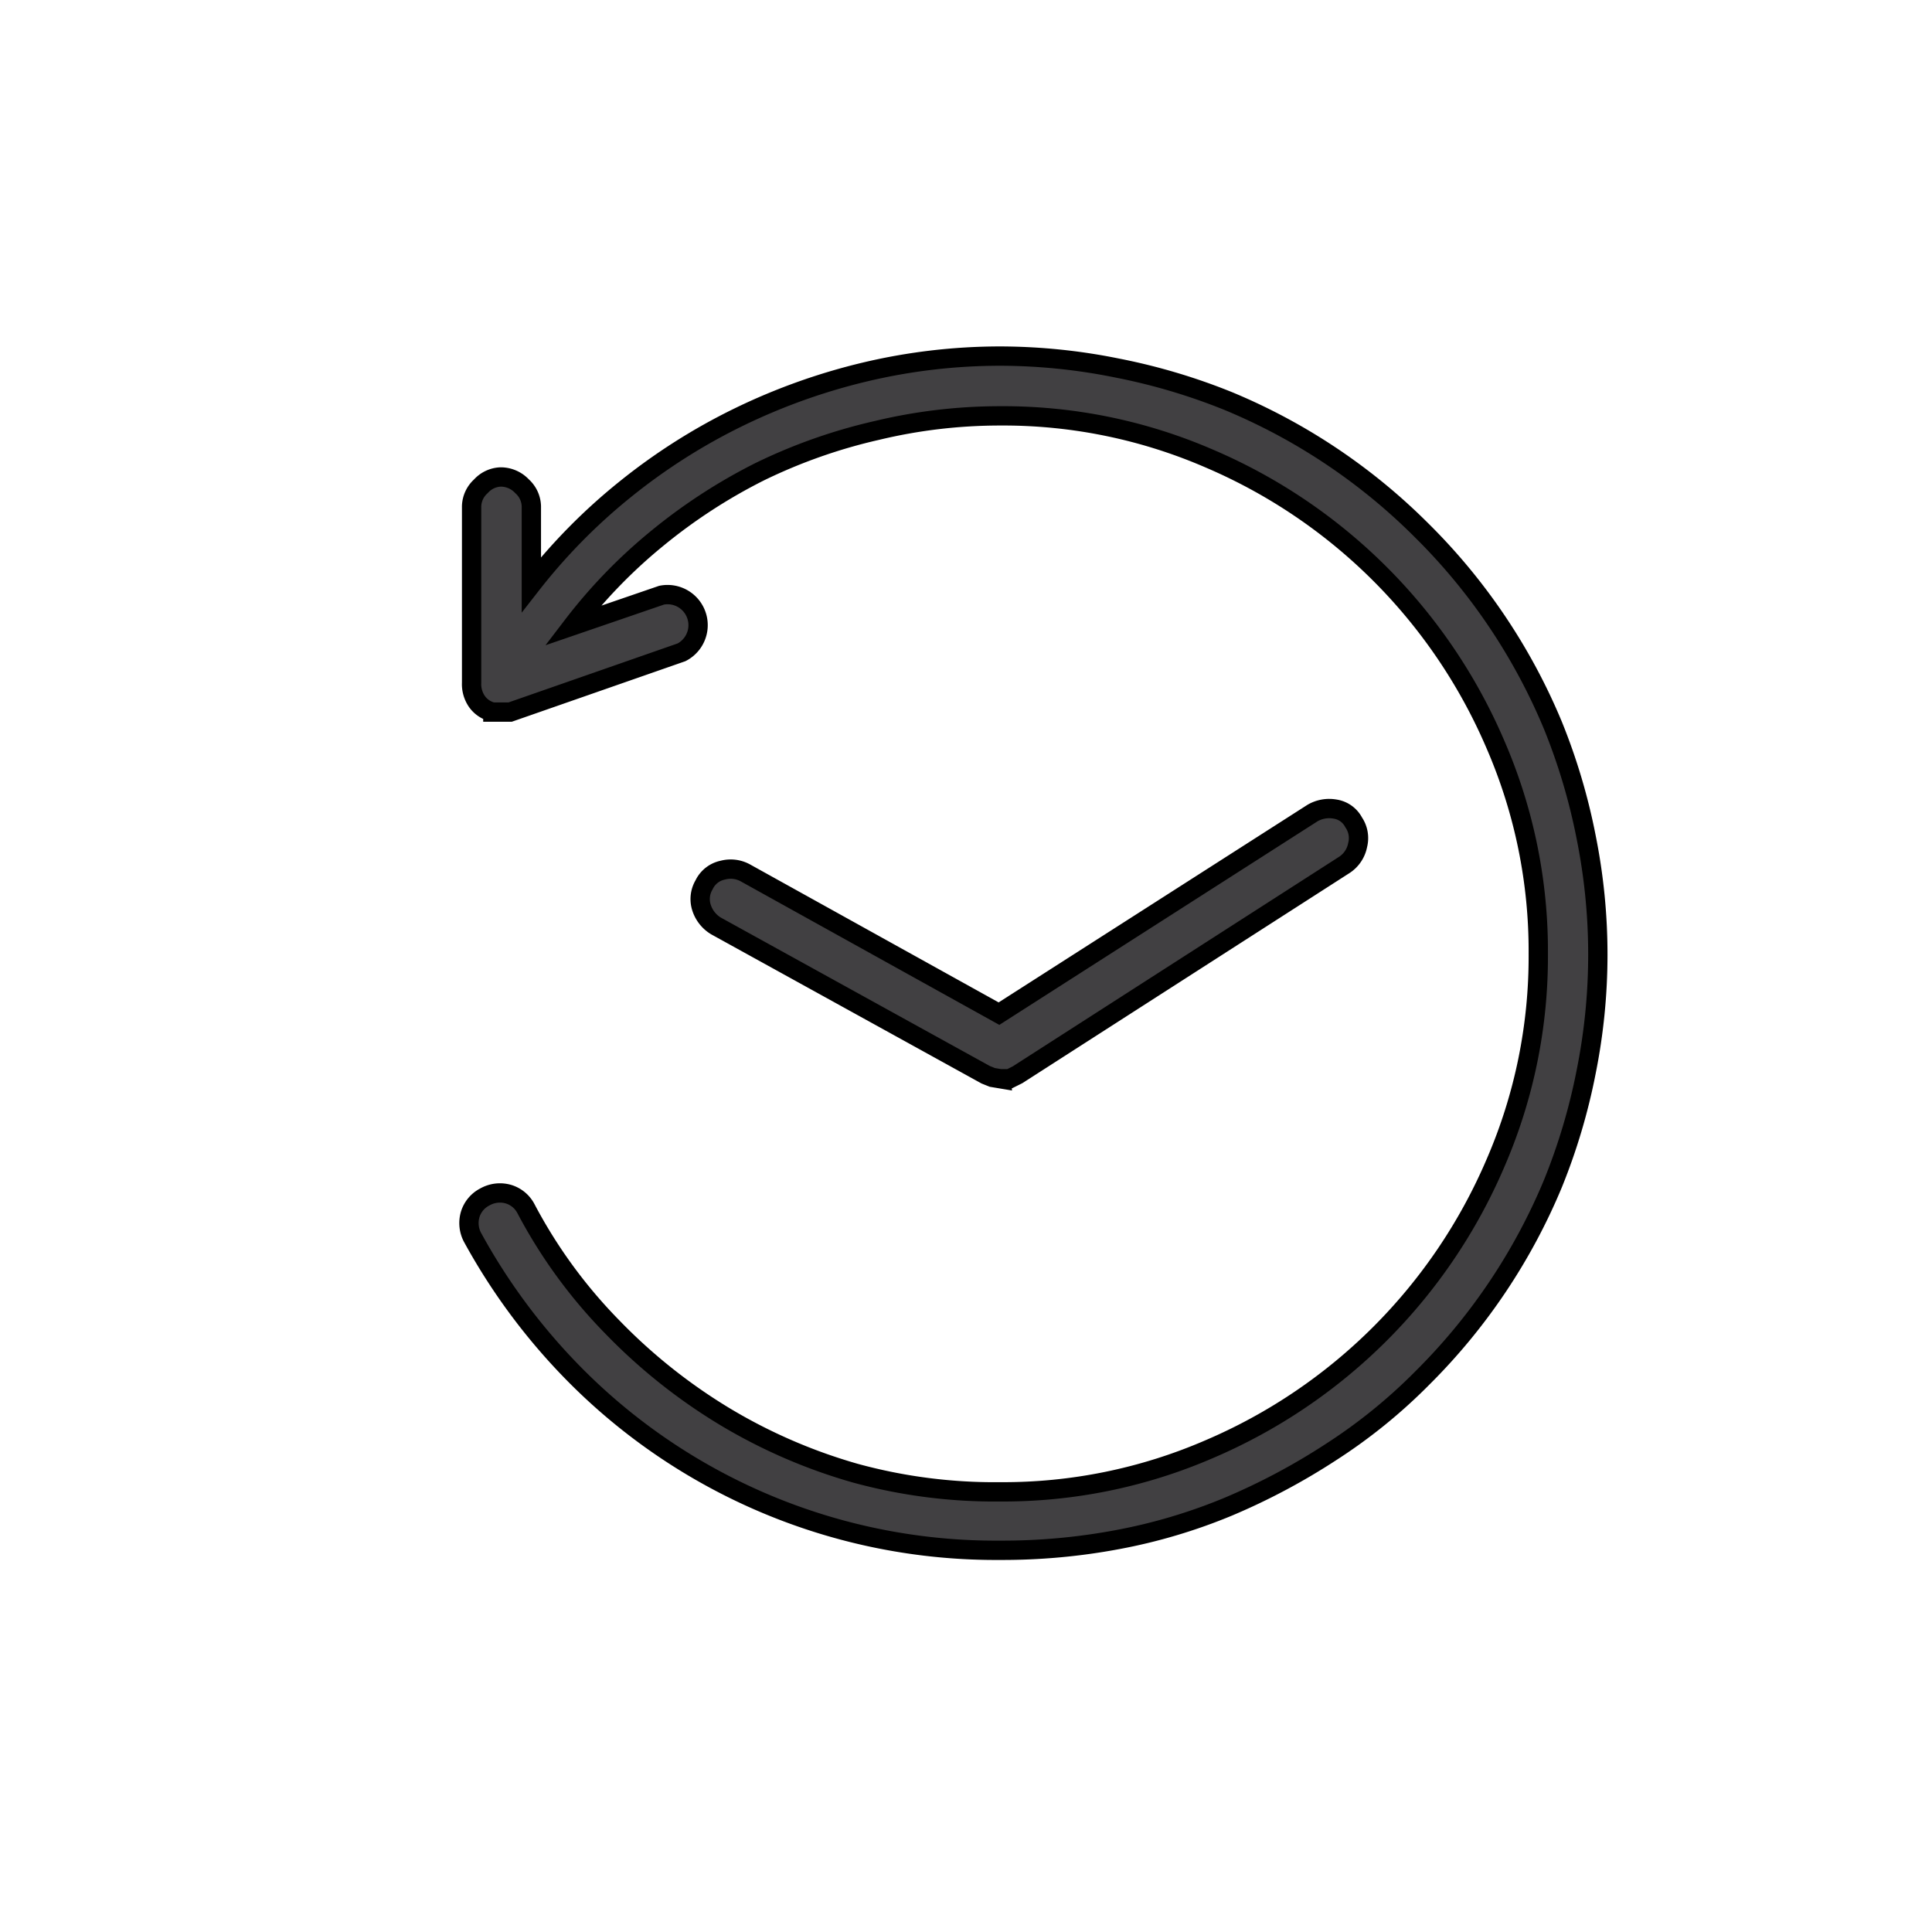
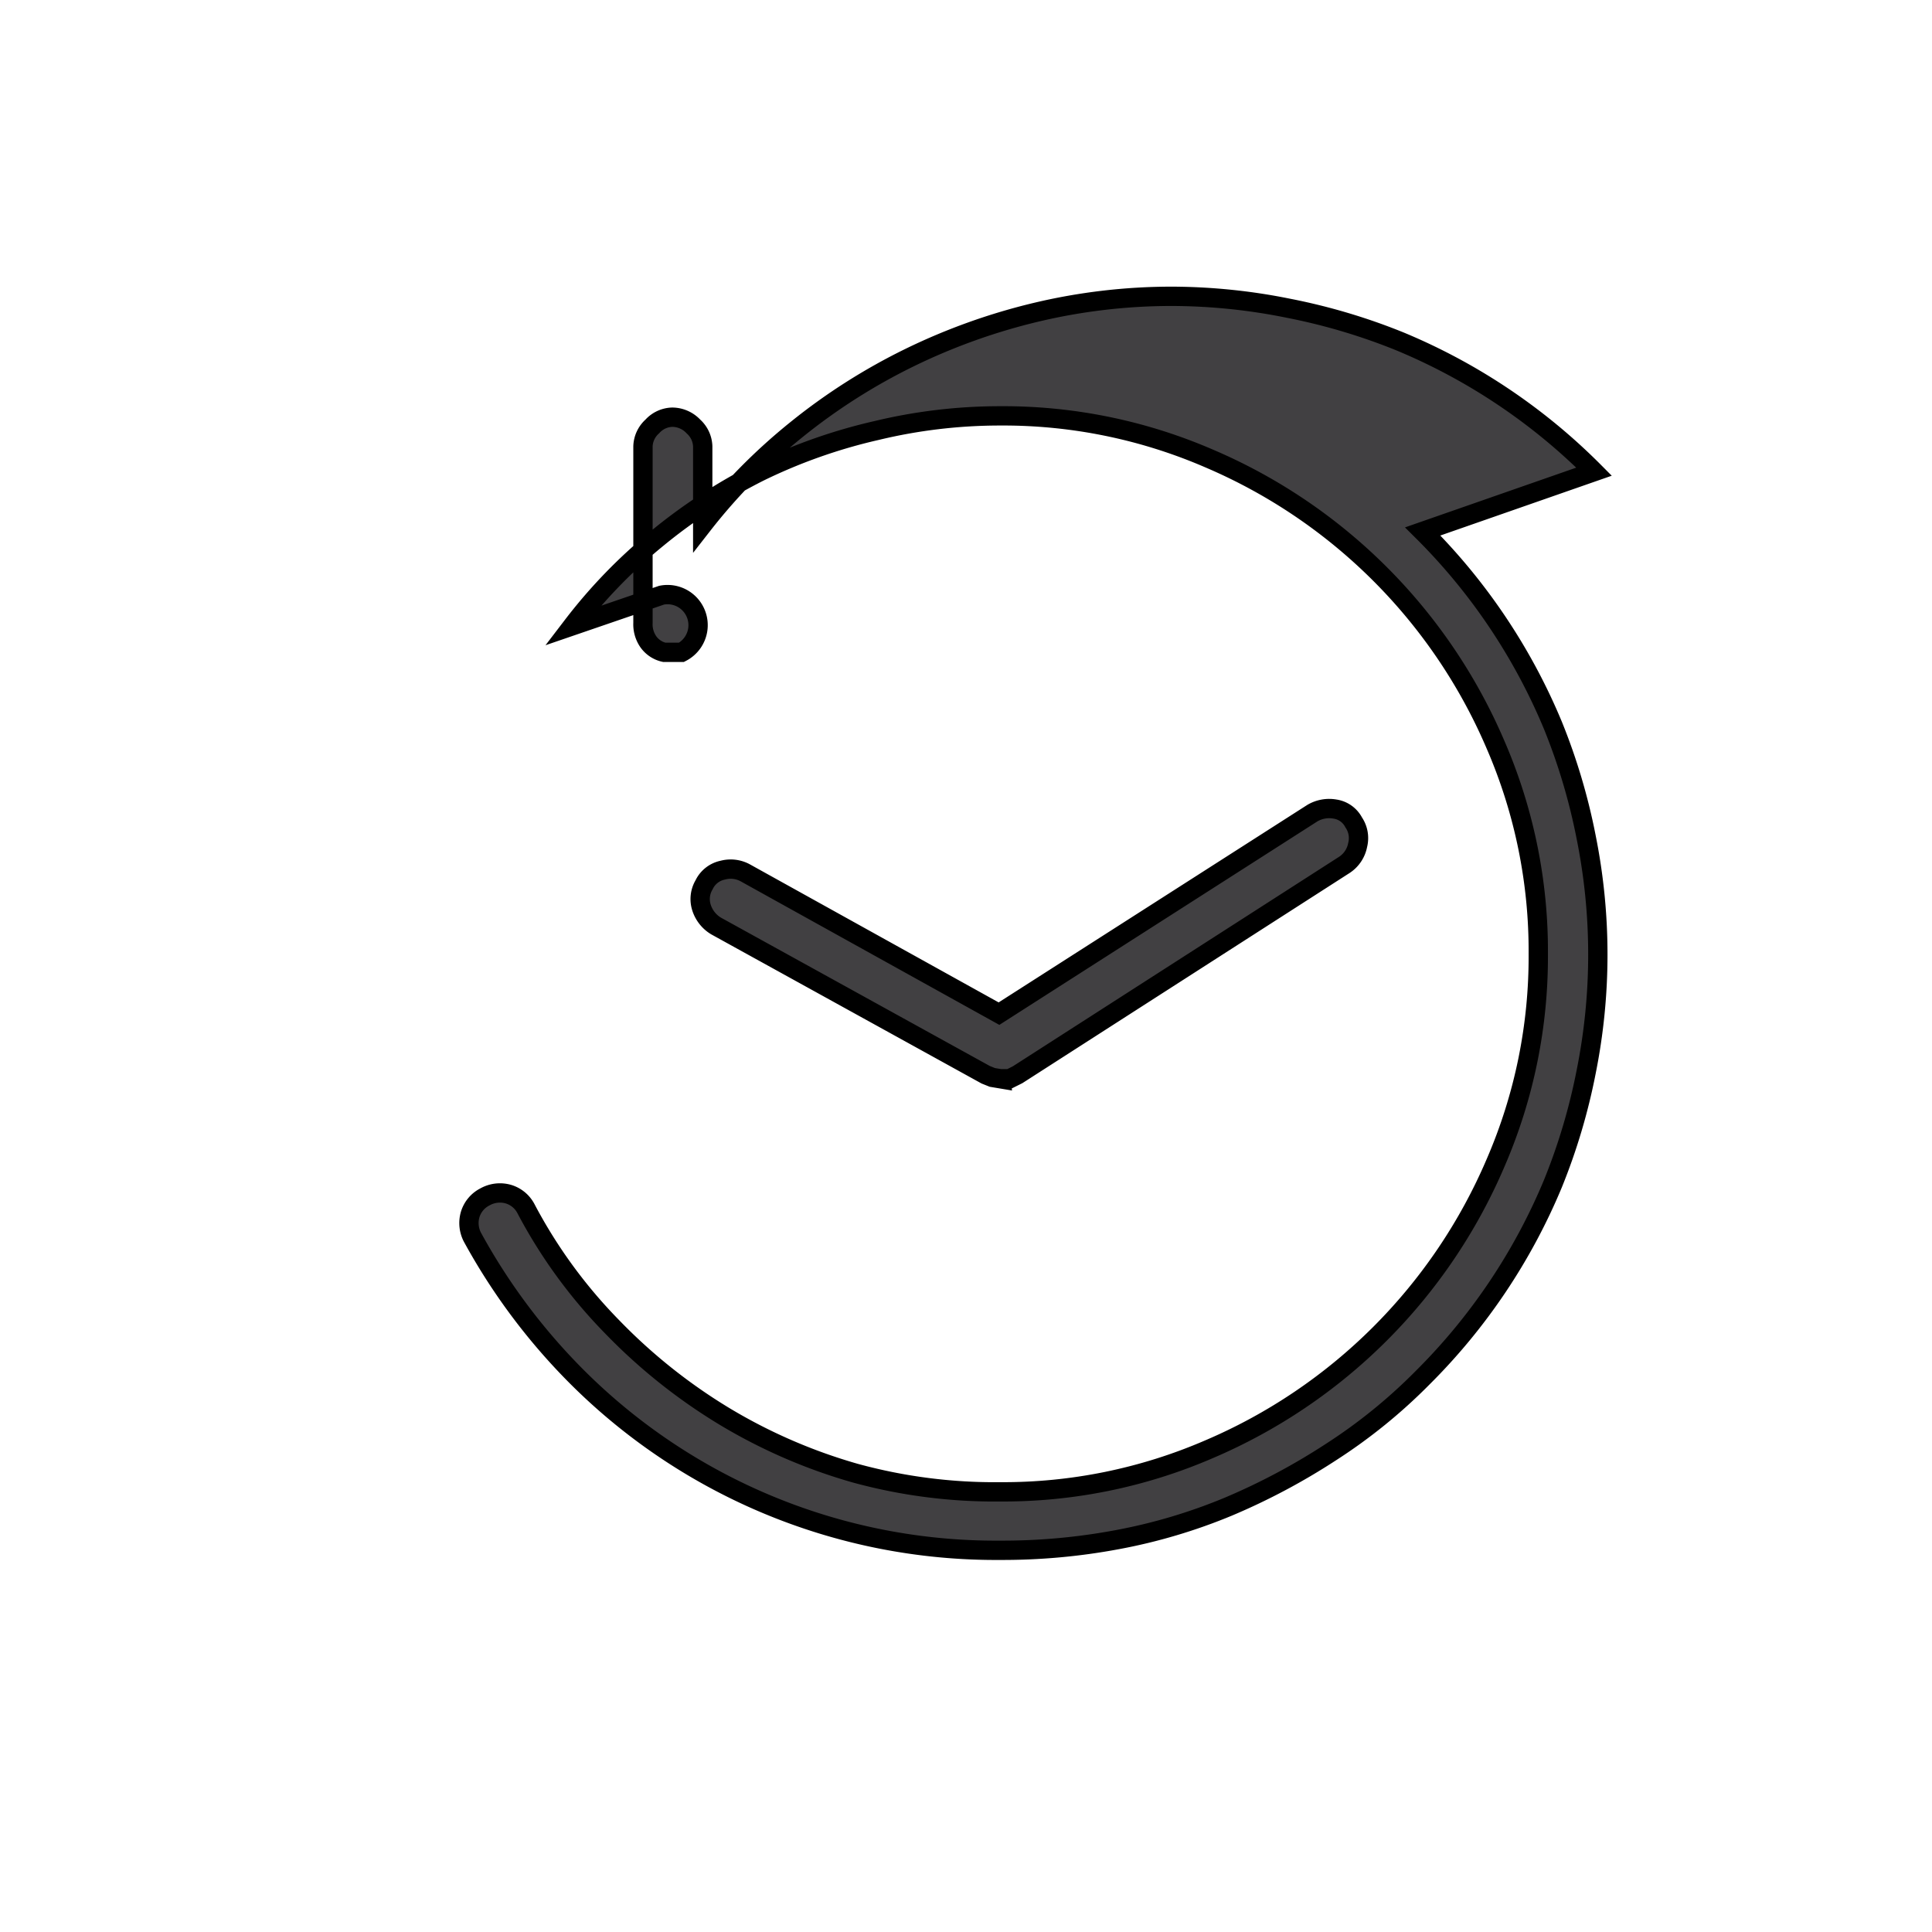
<svg xmlns="http://www.w3.org/2000/svg" width="100" height="100">
  <defs>
    <style>.a{fill:#414042}</style>
  </defs>
  <g>
    <title>background</title>
-     <rect fill="none" id="canvas_background" height="102" width="102" y="-1" x="-1" />
  </g>
  <g>
    <title>Layer 1</title>
-     <path stroke="null" id="svg_1" class="a" d="m73.64,27.507a30.872,30.872 0 0 1 6.738,10.038a31.353,31.353 0 0 1 1.719,5.776a30.803,30.803 0 0 1 0,12.17a31.353,31.353 0 0 1 -1.719,5.776a30.872,30.872 0 0 1 -6.738,10.038a27.846,27.846 0 0 1 -4.744,3.85a33.691,33.691 0 0 1 -5.294,2.819a28.534,28.534 0 0 1 -5.776,1.719a32.178,32.178 0 0 1 -6.051,0.55a30.665,30.665 0 0 1 -22.346,-9.42a31.765,31.765 0 0 1 -4.95,-6.738a1.581,1.581 0 0 1 -0.138,-1.238a1.513,1.513 0 0 1 0.756,-0.894a1.581,1.581 0 0 1 1.238,-0.138a1.513,1.513 0 0 1 0.894,0.756a26.127,26.127 0 0 0 4.469,6.119a28.809,28.809 0 0 0 5.776,4.607a27.984,27.984 0 0 0 6.807,2.957a27.296,27.296 0 0 0 7.494,0.963a26.815,26.815 0 0 0 10.795,-2.2a28.121,28.121 0 0 0 14.851,-14.851a26.815,26.815 0 0 0 2.2,-10.795a26.815,26.815 0 0 0 -2.2,-10.795a28.121,28.121 0 0 0 -14.851,-14.851a26.815,26.815 0 0 0 -10.795,-2.2a27.296,27.296 0 0 0 -6.394,0.756a27.984,27.984 0 0 0 -6.051,2.131a28.534,28.534 0 0 0 -5.294,3.438a27.021,27.021 0 0 0 -4.4,4.538l4.607,-1.581a1.581,1.581 0 0 1 1.031,2.957l-8.87,3.094l-0.894,0a1.375,1.375 0 0 1 -0.825,-0.55a1.581,1.581 0 0 1 -0.275,-0.963l0,-9.145a1.444,1.444 0 0 1 0.481,-1.031a1.444,1.444 0 0 1 1.031,-0.481a1.513,1.513 0 0 1 1.1,0.481a1.444,1.444 0 0 1 0.481,1.031l0,4.057a30.046,30.046 0 0 1 4.882,-4.95a30.94,30.94 0 0 1 5.844,-3.713a31.697,31.697 0 0 1 6.532,-2.338a30.321,30.321 0 0 1 7.013,-0.825a30.665,30.665 0 0 1 6.051,0.619a31.353,31.353 0 0 1 5.776,1.719a30.872,30.872 0 0 1 10.038,6.738zm-21.864,28.328l0.481,0l0.413,-0.206l16.914,-10.863a1.581,1.581 0 0 0 0.688,-1.031a1.444,1.444 0 0 0 -0.206,-1.169a1.306,1.306 0 0 0 -0.963,-0.688a1.719,1.719 0 0 0 -1.169,0.206l-16.226,10.382l-13.132,-7.288a1.581,1.581 0 0 0 -1.169,-0.138a1.375,1.375 0 0 0 -0.963,0.756a1.444,1.444 0 0 0 -0.138,1.169a1.719,1.719 0 0 0 0.756,0.963l13.957,7.701l0.344,0.138l0.413,0.069z" />
+     <path stroke="null" id="svg_1" class="a" d="m73.64,27.507a30.872,30.872 0 0 1 6.738,10.038a31.353,31.353 0 0 1 1.719,5.776a30.803,30.803 0 0 1 0,12.17a31.353,31.353 0 0 1 -1.719,5.776a30.872,30.872 0 0 1 -6.738,10.038a27.846,27.846 0 0 1 -4.744,3.85a33.691,33.691 0 0 1 -5.294,2.819a28.534,28.534 0 0 1 -5.776,1.719a32.178,32.178 0 0 1 -6.051,0.55a30.665,30.665 0 0 1 -22.346,-9.42a31.765,31.765 0 0 1 -4.95,-6.738a1.581,1.581 0 0 1 -0.138,-1.238a1.513,1.513 0 0 1 0.756,-0.894a1.581,1.581 0 0 1 1.238,-0.138a1.513,1.513 0 0 1 0.894,0.756a26.127,26.127 0 0 0 4.469,6.119a28.809,28.809 0 0 0 5.776,4.607a27.984,27.984 0 0 0 6.807,2.957a27.296,27.296 0 0 0 7.494,0.963a26.815,26.815 0 0 0 10.795,-2.2a28.121,28.121 0 0 0 14.851,-14.851a26.815,26.815 0 0 0 2.2,-10.795a26.815,26.815 0 0 0 -2.2,-10.795a28.121,28.121 0 0 0 -14.851,-14.851a26.815,26.815 0 0 0 -10.795,-2.2a27.296,27.296 0 0 0 -6.394,0.756a27.984,27.984 0 0 0 -6.051,2.131a28.534,28.534 0 0 0 -5.294,3.438a27.021,27.021 0 0 0 -4.4,4.538l4.607,-1.581a1.581,1.581 0 0 1 1.031,2.957l-0.894,0a1.375,1.375 0 0 1 -0.825,-0.55a1.581,1.581 0 0 1 -0.275,-0.963l0,-9.145a1.444,1.444 0 0 1 0.481,-1.031a1.444,1.444 0 0 1 1.031,-0.481a1.513,1.513 0 0 1 1.1,0.481a1.444,1.444 0 0 1 0.481,1.031l0,4.057a30.046,30.046 0 0 1 4.882,-4.95a30.94,30.94 0 0 1 5.844,-3.713a31.697,31.697 0 0 1 6.532,-2.338a30.321,30.321 0 0 1 7.013,-0.825a30.665,30.665 0 0 1 6.051,0.619a31.353,31.353 0 0 1 5.776,1.719a30.872,30.872 0 0 1 10.038,6.738zm-21.864,28.328l0.481,0l0.413,-0.206l16.914,-10.863a1.581,1.581 0 0 0 0.688,-1.031a1.444,1.444 0 0 0 -0.206,-1.169a1.306,1.306 0 0 0 -0.963,-0.688a1.719,1.719 0 0 0 -1.169,0.206l-16.226,10.382l-13.132,-7.288a1.581,1.581 0 0 0 -1.169,-0.138a1.375,1.375 0 0 0 -0.963,0.756a1.444,1.444 0 0 0 -0.138,1.169a1.719,1.719 0 0 0 0.756,0.963l13.957,7.701l0.344,0.138l0.413,0.069z" />
  </g>
</svg>